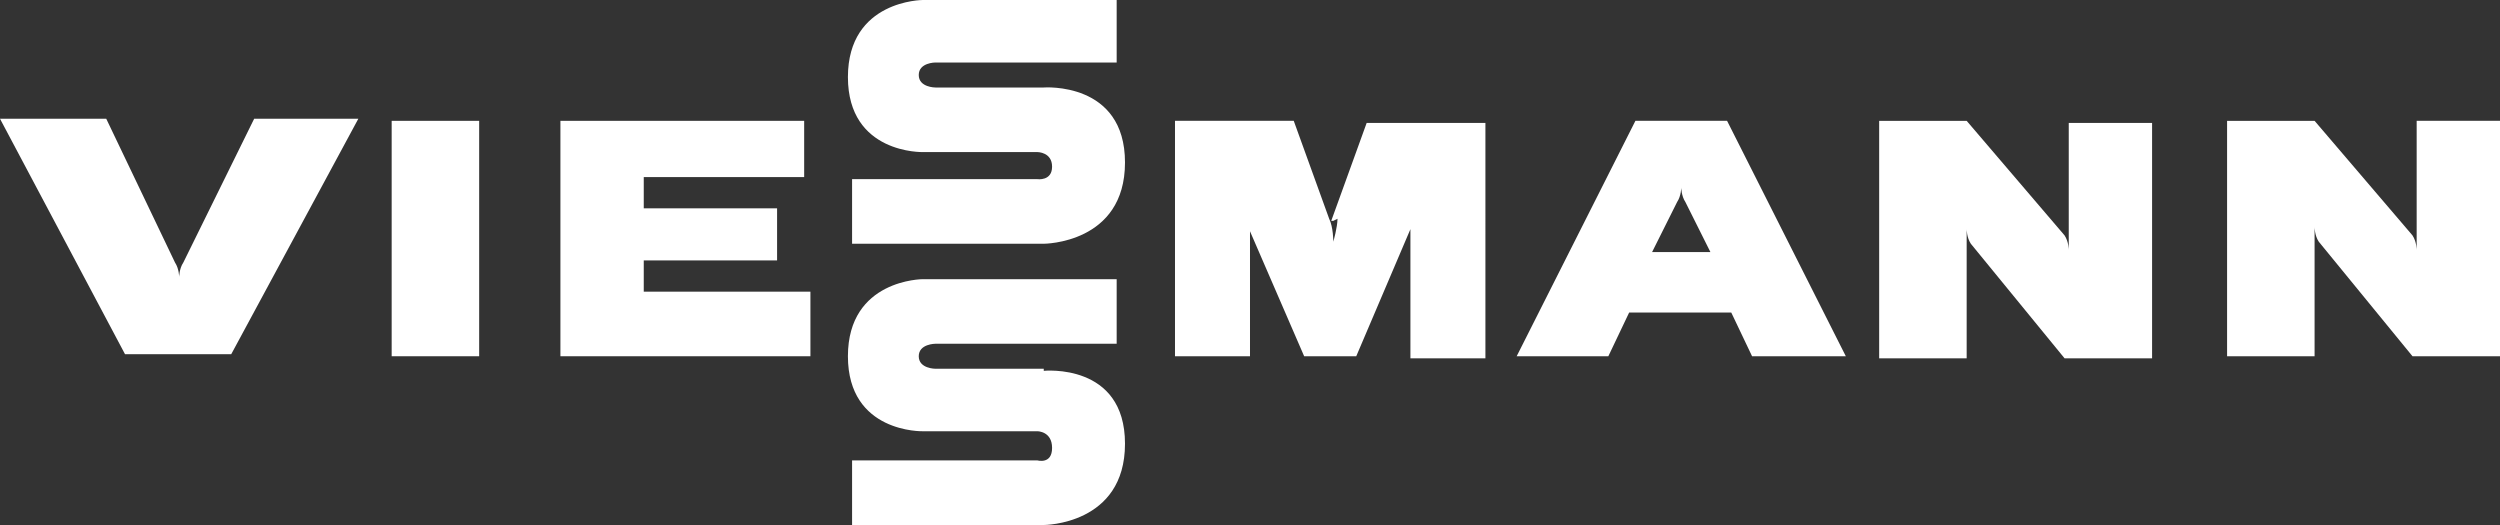
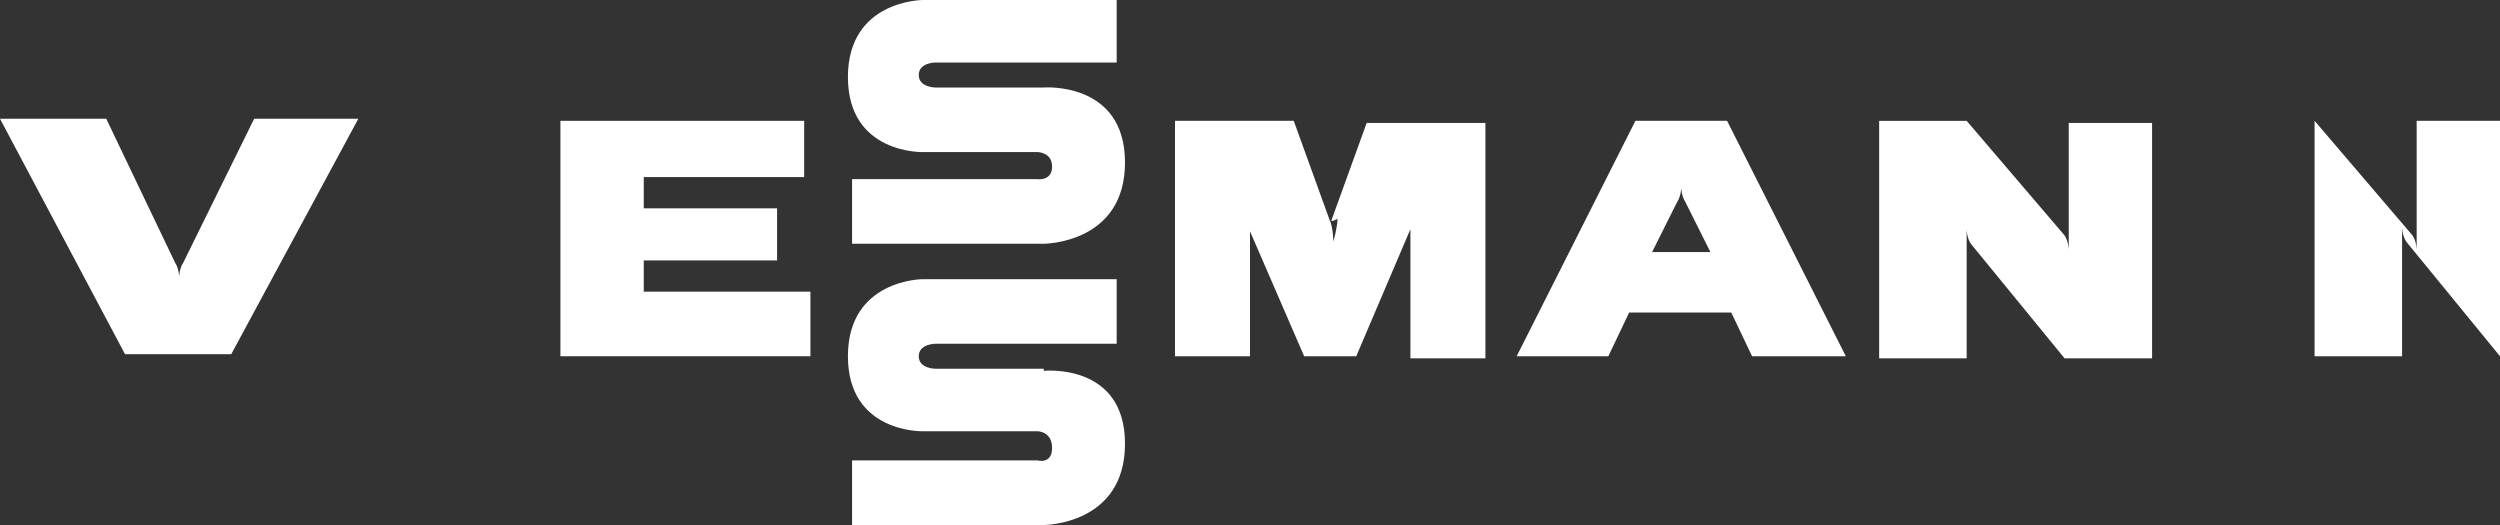
<svg xmlns="http://www.w3.org/2000/svg" viewBox="0 0 120 25.2">
  <rect x="0" y="0" width="120" height="25.2" fill="#333333" stroke="none" />
  <defs>
    <style>      .cls-1 {        fill: #fff;      }    </style>
  </defs>
  <g>
    <g id="Layer_1">
      <g id="Layer_1-2" data-name="Layer_1">
        <g id="Page-1">
          <g id="logo_community">
            <polygon id="Path" class="cls-1" points="30.9 12.5 37.3 12.5 37.3 10 30.9 10 30.9 8.5 38.6 8.5 38.6 5.8 26.9 5.8 26.9 17.1 38.9 17.1 38.9 14 30.9 14 30.9 12.5" />
-             <rect id="Rectangle" class="cls-1" x="18.8" y="5.8" width="4.2" height="11.3" />
            <path id="Path-2" class="cls-1" d="M8.8,12.6c-.2.3-.2.7-.2.7,0,0,0-.4-.2-.7l-3.3-6.9H0l6,11.3h5.1l6.1-11.3h-5s-3.4,6.9-3.4,6.9Z" />
            <path id="Path-3" class="cls-1" d="M50.1,17.7h-5.2s-.8,0-.8-.6.8-.6.8-.6h8.7v-3.1h-9.3s-3.6,0-3.6,3.7,3.6,3.6,3.6,3.6h5.5s.7,0,.7.8-.7.6-.7.6h-8.9v3.1h9.2s3.9,0,3.9-3.9-3.9-3.5-3.9-3.5h0Z" />
            <path id="Shape" class="cls-1" d="M82.9,5.8h-4.4l-5.7,11.3h4.4l1-2.1h4.9l1,2.1h4.5s-5.7-11.3-5.7-11.3ZM79.3,12.1s1-2,1.2-2.4c.2-.3.2-.7.2-.7,0,0,0,.4.2.7l1.2,2.4h-2.8,0Z" />
            <path id="Path-4" class="cls-1" d="M99.3,12s0-.4-.2-.7l-4.7-5.5h-4.2v11.4h4.2v-6.2s0,.4.2.7l4.5,5.5h4.2V5.9h-4v6.2h0Z" />
-             <path id="Path-5" class="cls-1" d="M116,5.8v6.2s0-.4-.2-.7l-4.7-5.5h-4.2v11.3h4.2v-6.2s0,.4.2.7l4.5,5.5h4.2V5.8h-4Z" />
+             <path id="Path-5" class="cls-1" d="M116,5.8v6.2s0-.4-.2-.7l-4.7-5.5v11.3h4.2v-6.2s0,.4.2.7l4.5,5.5h4.2V5.8h-4Z" />
            <path id="Path-6" class="cls-1" d="M64.2,10.5c0,.4-.2,1.1-.2,1.1,0,0,0-.7-.2-1.1l-1.7-4.7h-5.7v11.3h3.6v-6.7s0,.4,0,.7l2.6,6h2.5l2.6-6.1c0-.3,0-.7,0-.7v6.9h3.6V5.9h-5.7l-1.7,4.7h.1Z" />
            <path id="Path-7" class="cls-1" d="M50.1,4.2h-5.2s-.8,0-.8-.6.8-.6.8-.6h8.7V0h-9.3s-3.6,0-3.6,3.7,3.6,3.6,3.6,3.6h5.5s.7,0,.7.7-.7.6-.7.6h-8.9v3.1h9.2s3.9,0,3.9-3.9-3.9-3.6-3.9-3.6Z" />
          </g>
        </g>
      </g>
    </g>
  </g>
</svg>